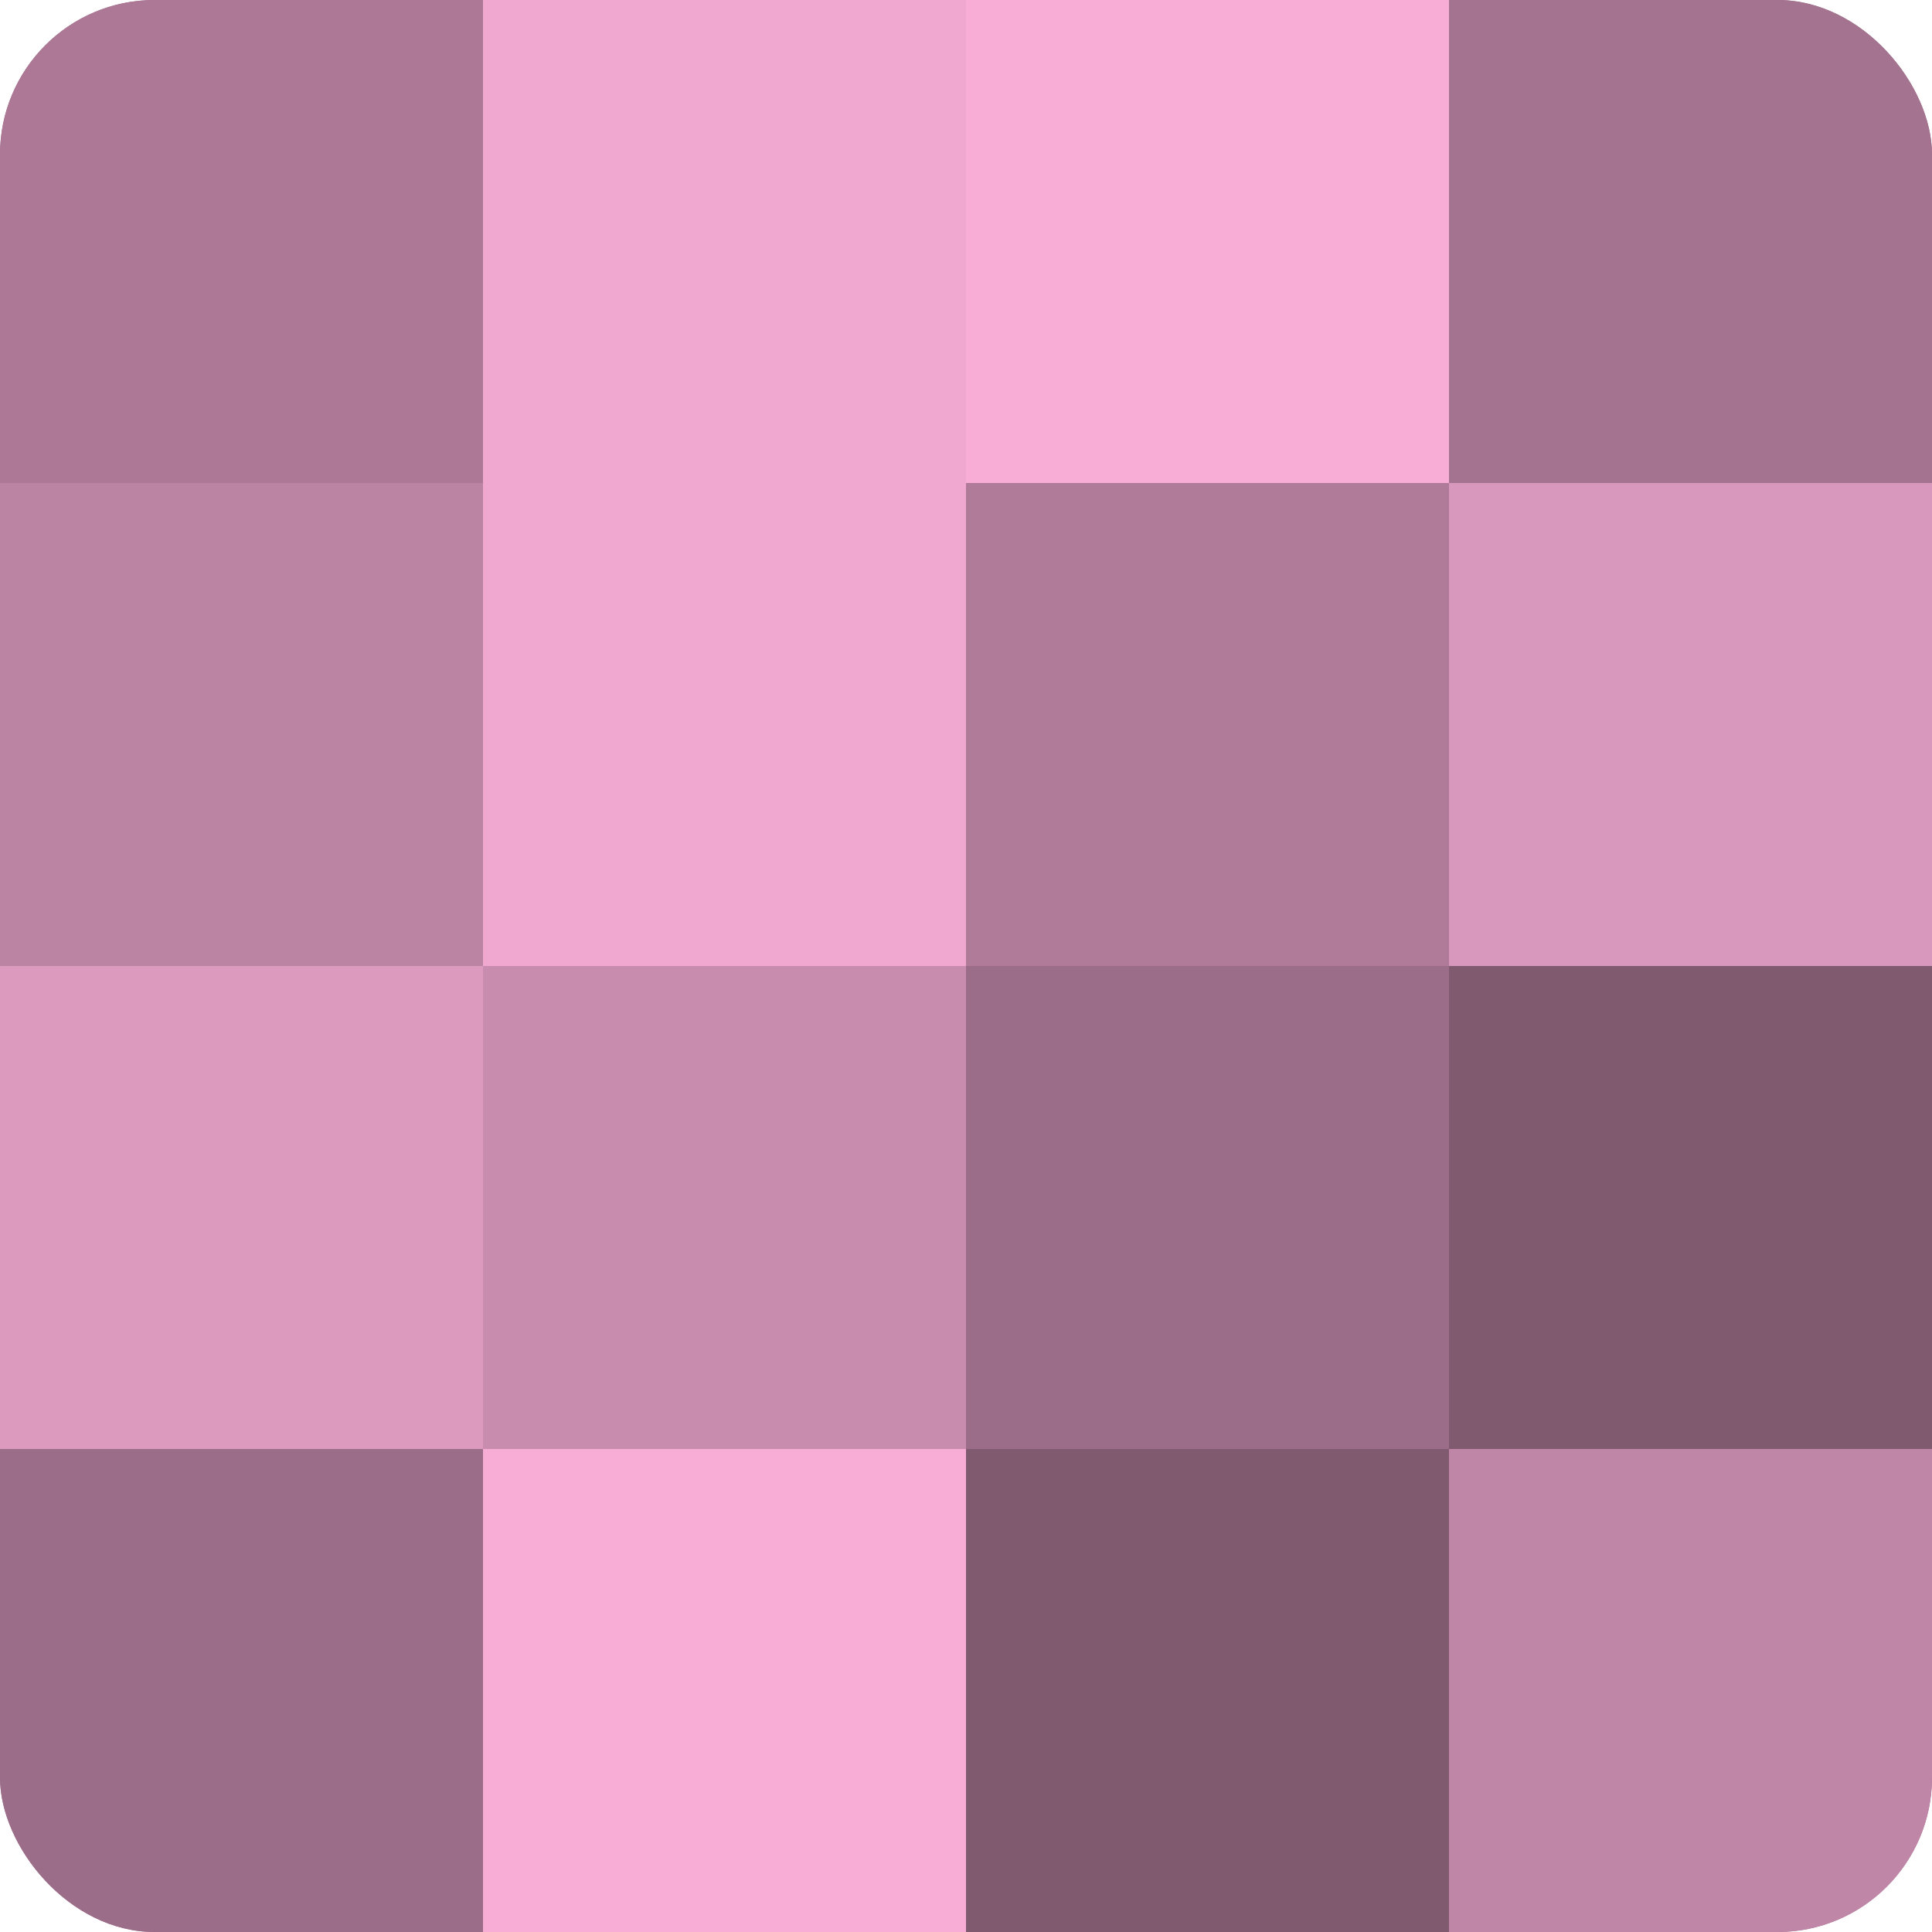
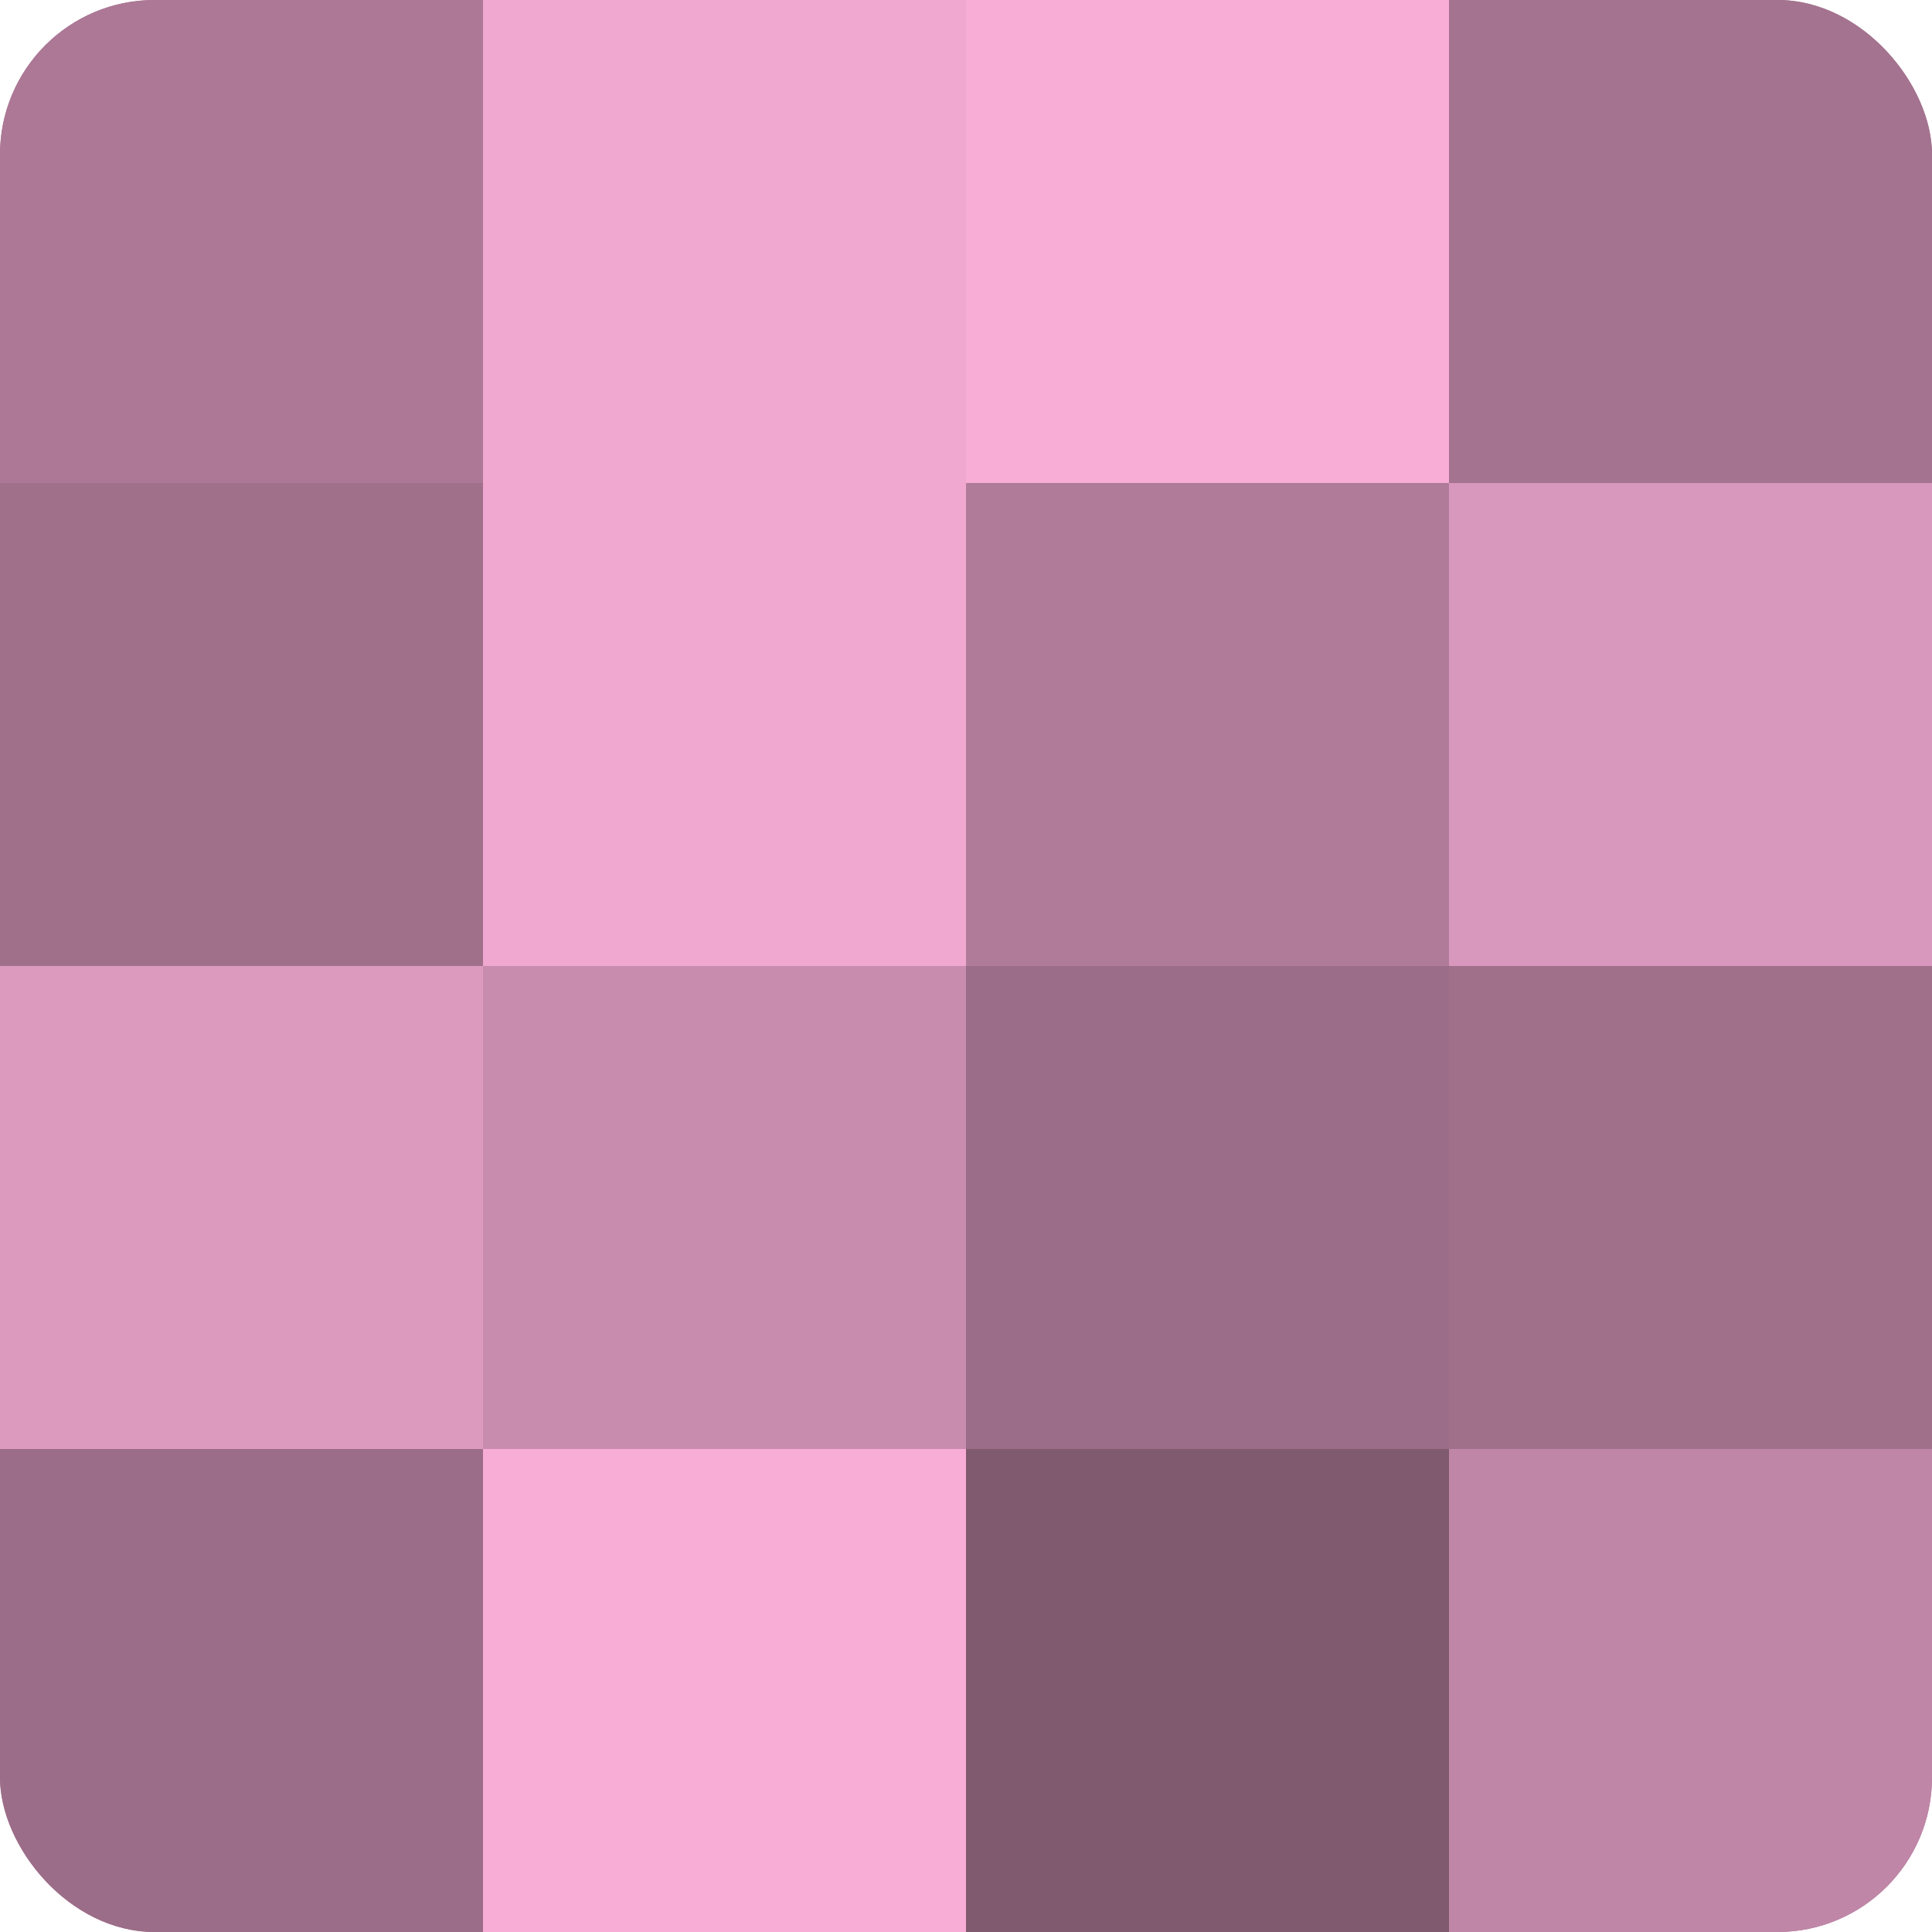
<svg xmlns="http://www.w3.org/2000/svg" width="60" height="60" viewBox="0 0 100 100" preserveAspectRatio="xMidYMid meet">
  <defs>
    <clipPath id="c" width="100" height="100">
      <rect width="100" height="100" rx="8" ry="8" />
    </clipPath>
  </defs>
  <g clip-path="url(#c)">
    <rect width="100" height="100" fill="#a0708b" />
    <rect width="25" height="25" fill="#ac7896" />
-     <rect y="25" width="25" height="25" fill="#bc84a3" />
    <rect y="50" width="25" height="25" fill="#dc9abf" />
    <rect y="75" width="25" height="25" fill="#9c6d88" />
    <rect x="25" width="25" height="25" fill="#f0a8d0" />
    <rect x="25" y="25" width="25" height="25" fill="#f0a8d0" />
    <rect x="25" y="50" width="25" height="25" fill="#c88cae" />
    <rect x="25" y="75" width="25" height="25" fill="#f8add7" />
    <rect x="50" width="25" height="25" fill="#f8add7" />
    <rect x="50" y="25" width="25" height="25" fill="#b07b99" />
    <rect x="50" y="50" width="25" height="25" fill="#9c6d88" />
    <rect x="50" y="75" width="25" height="25" fill="#805a6f" />
    <rect x="75" width="25" height="25" fill="#a4738f" />
    <rect x="75" y="25" width="25" height="25" fill="#d897bc" />
-     <rect x="75" y="50" width="25" height="25" fill="#805a6f" />
    <rect x="75" y="75" width="25" height="25" fill="#c086a7" />
  </g>
</svg>